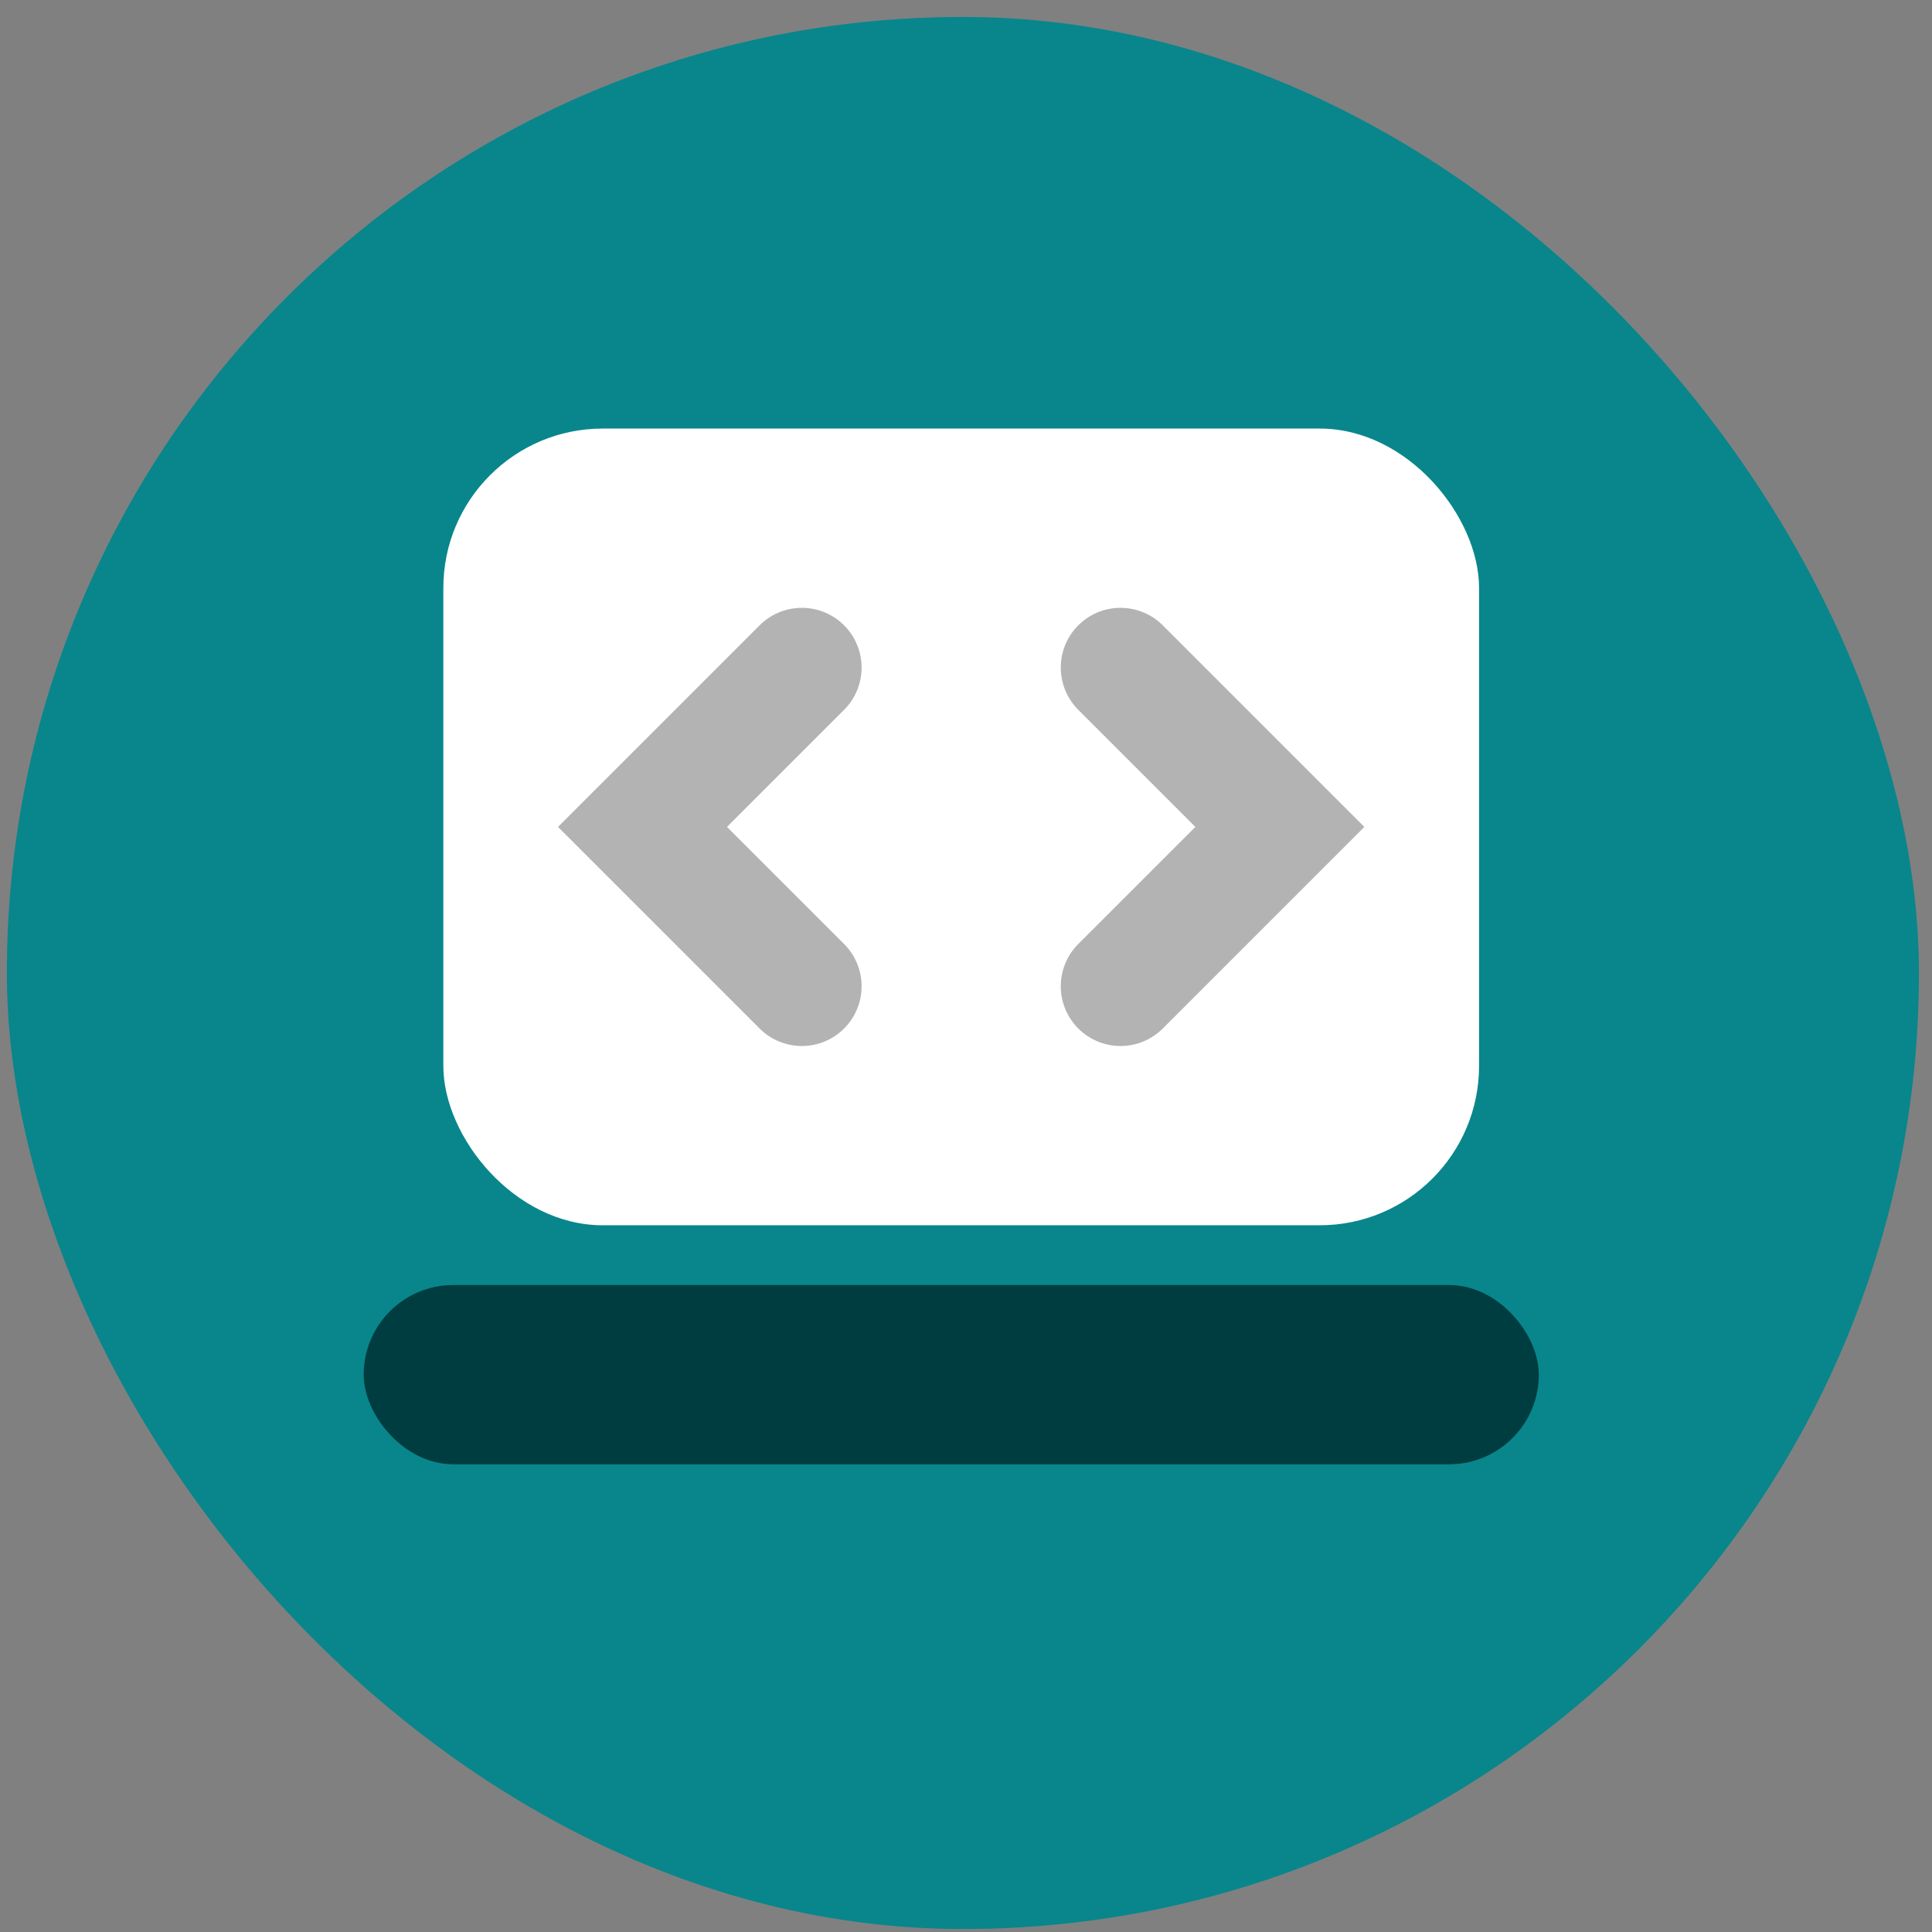
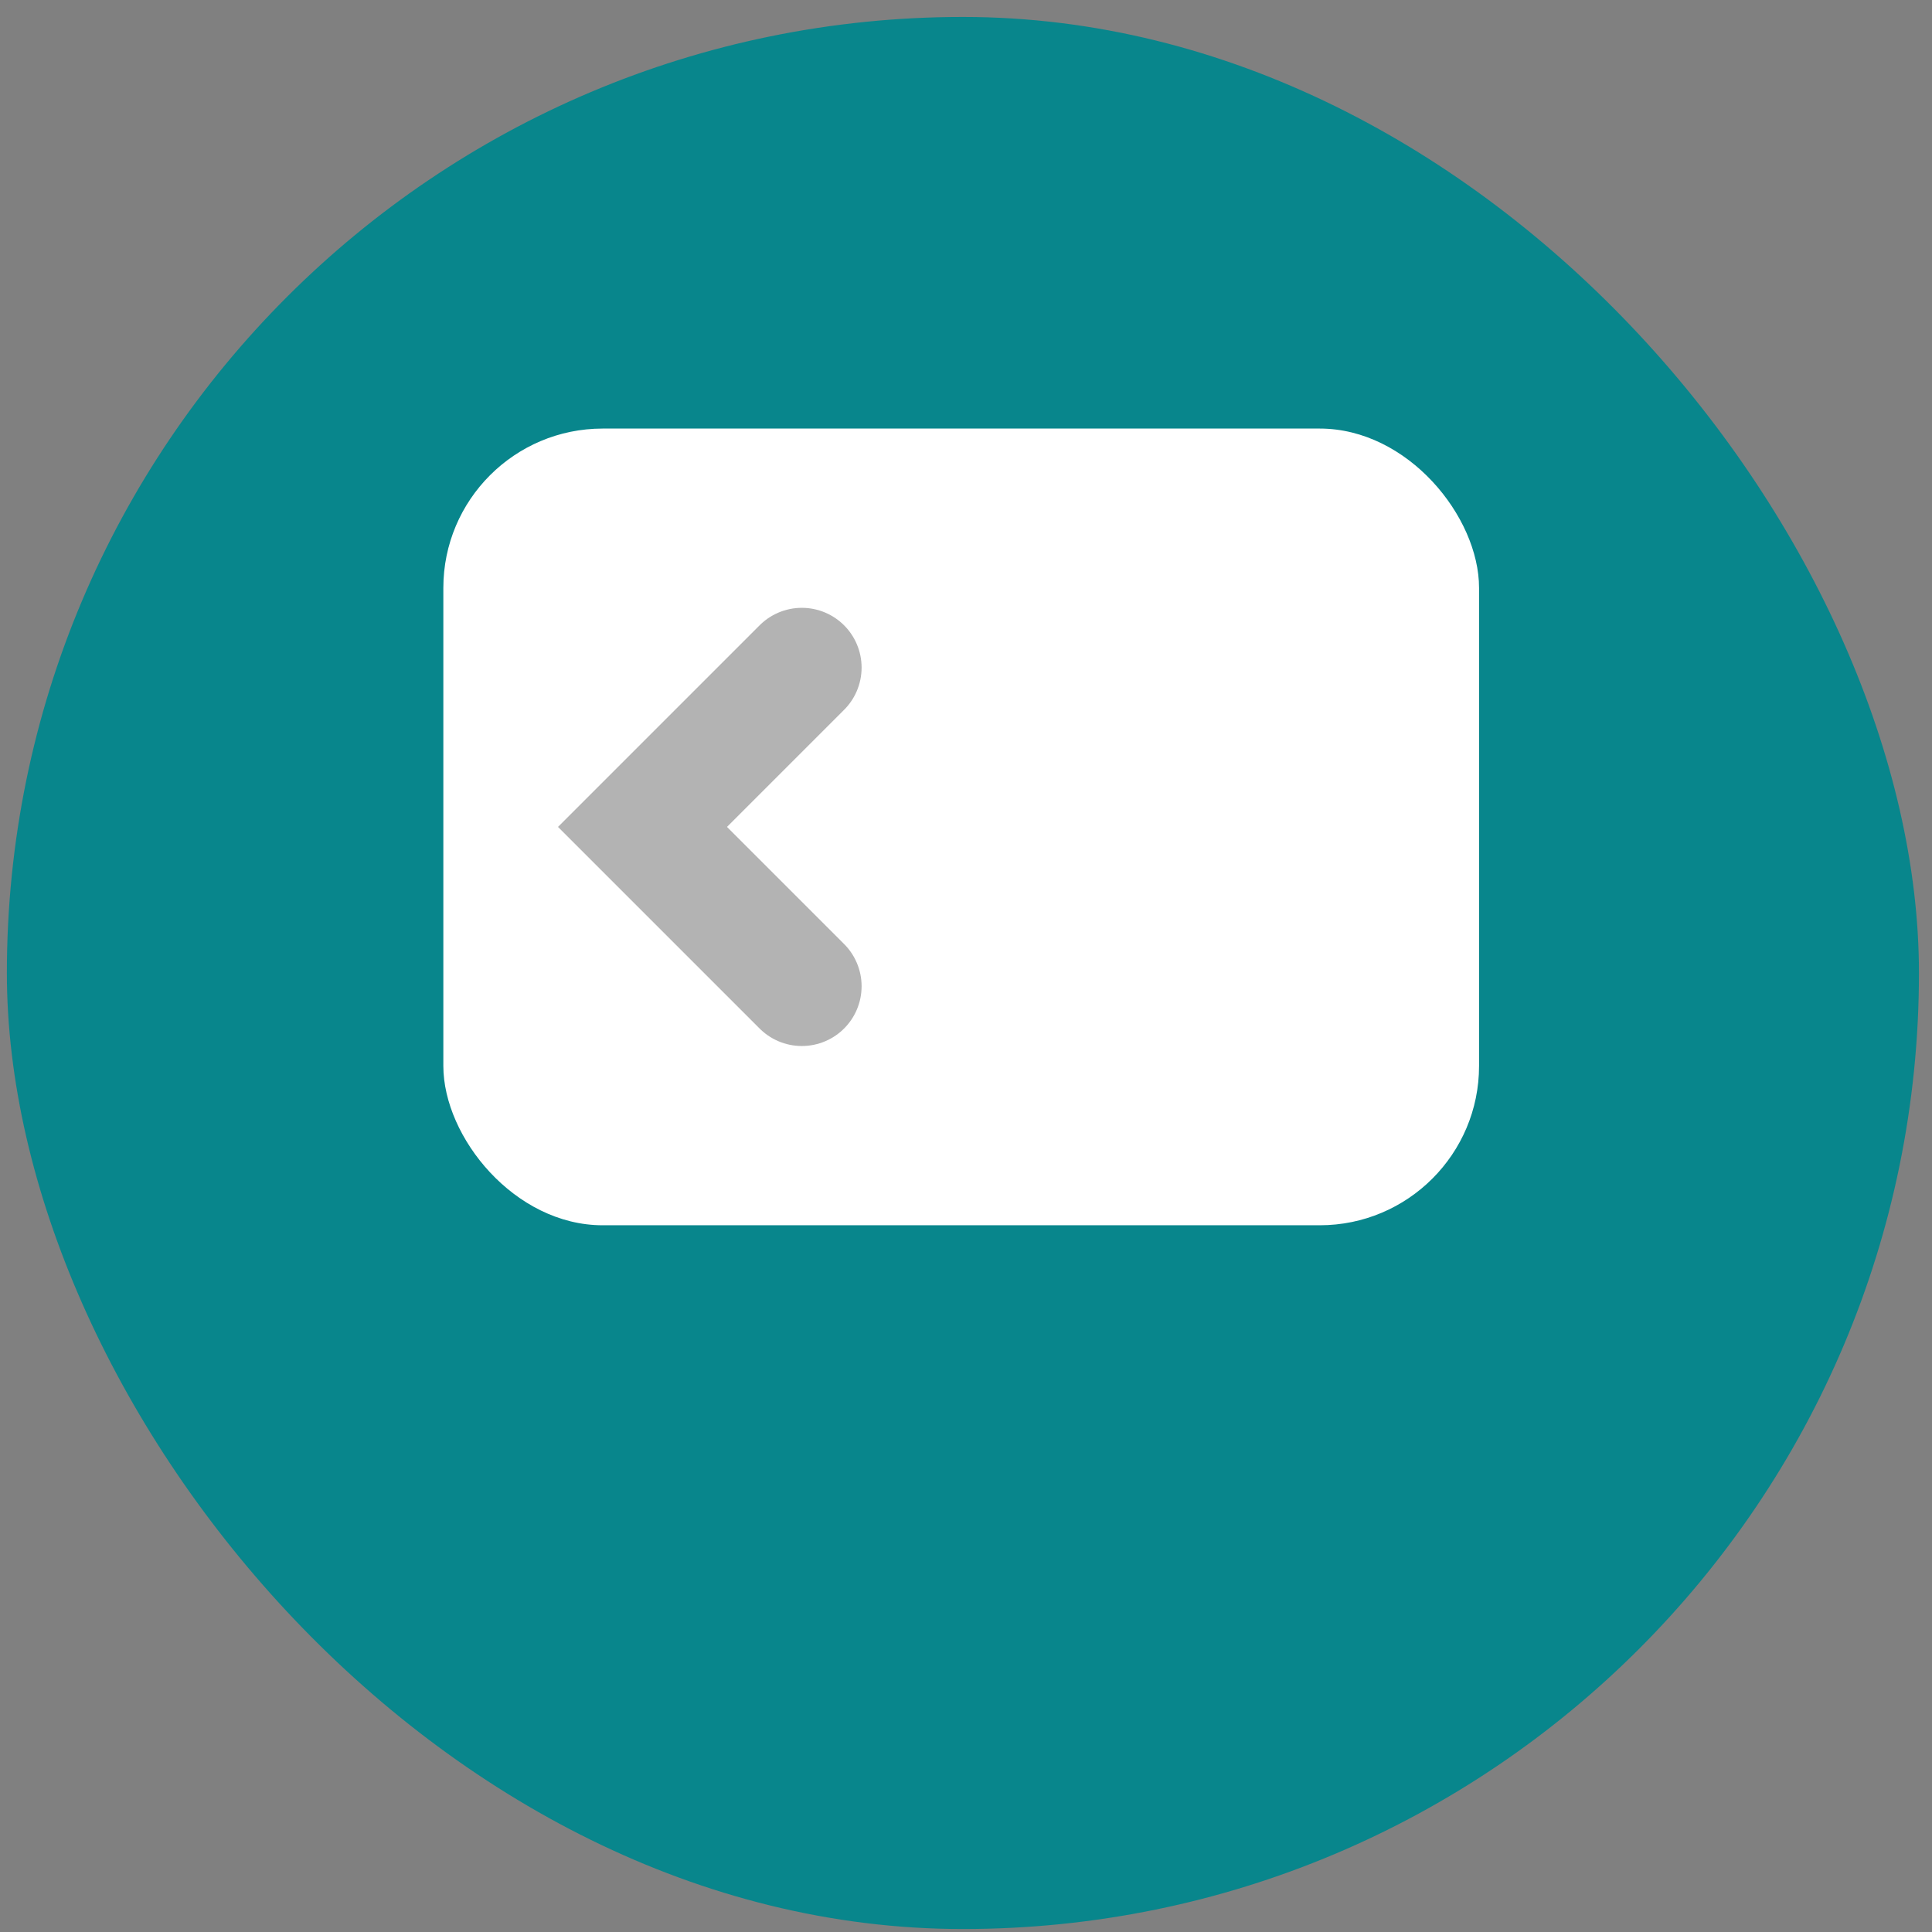
<svg xmlns="http://www.w3.org/2000/svg" width="97" height="97" viewBox="0 0 97 97" fill="none">
  <rect x="0" y="0" width="97" height="97" fill="#808080" stroke="none" />
  <rect x="0.345" y="0.851" width="96" height="96" rx="48" fill="#08868C" />
-   <rect x="18.259" y="64.517" width="59" height="9" rx="4.5" fill="#003D40" />
  <rect x="22.259" y="21.517" width="52" height="40" rx="8" fill="white" />
  <path d="M40.258 33.517L32.258 41.517L40.258 49.517" stroke="#B3B3B3" stroke-width="6" stroke-linecap="round" />
-   <path d="M56.258 33.517L64.258 41.517L56.258 49.517" stroke="#B3B3B3" stroke-width="6" stroke-linecap="round" />
</svg>